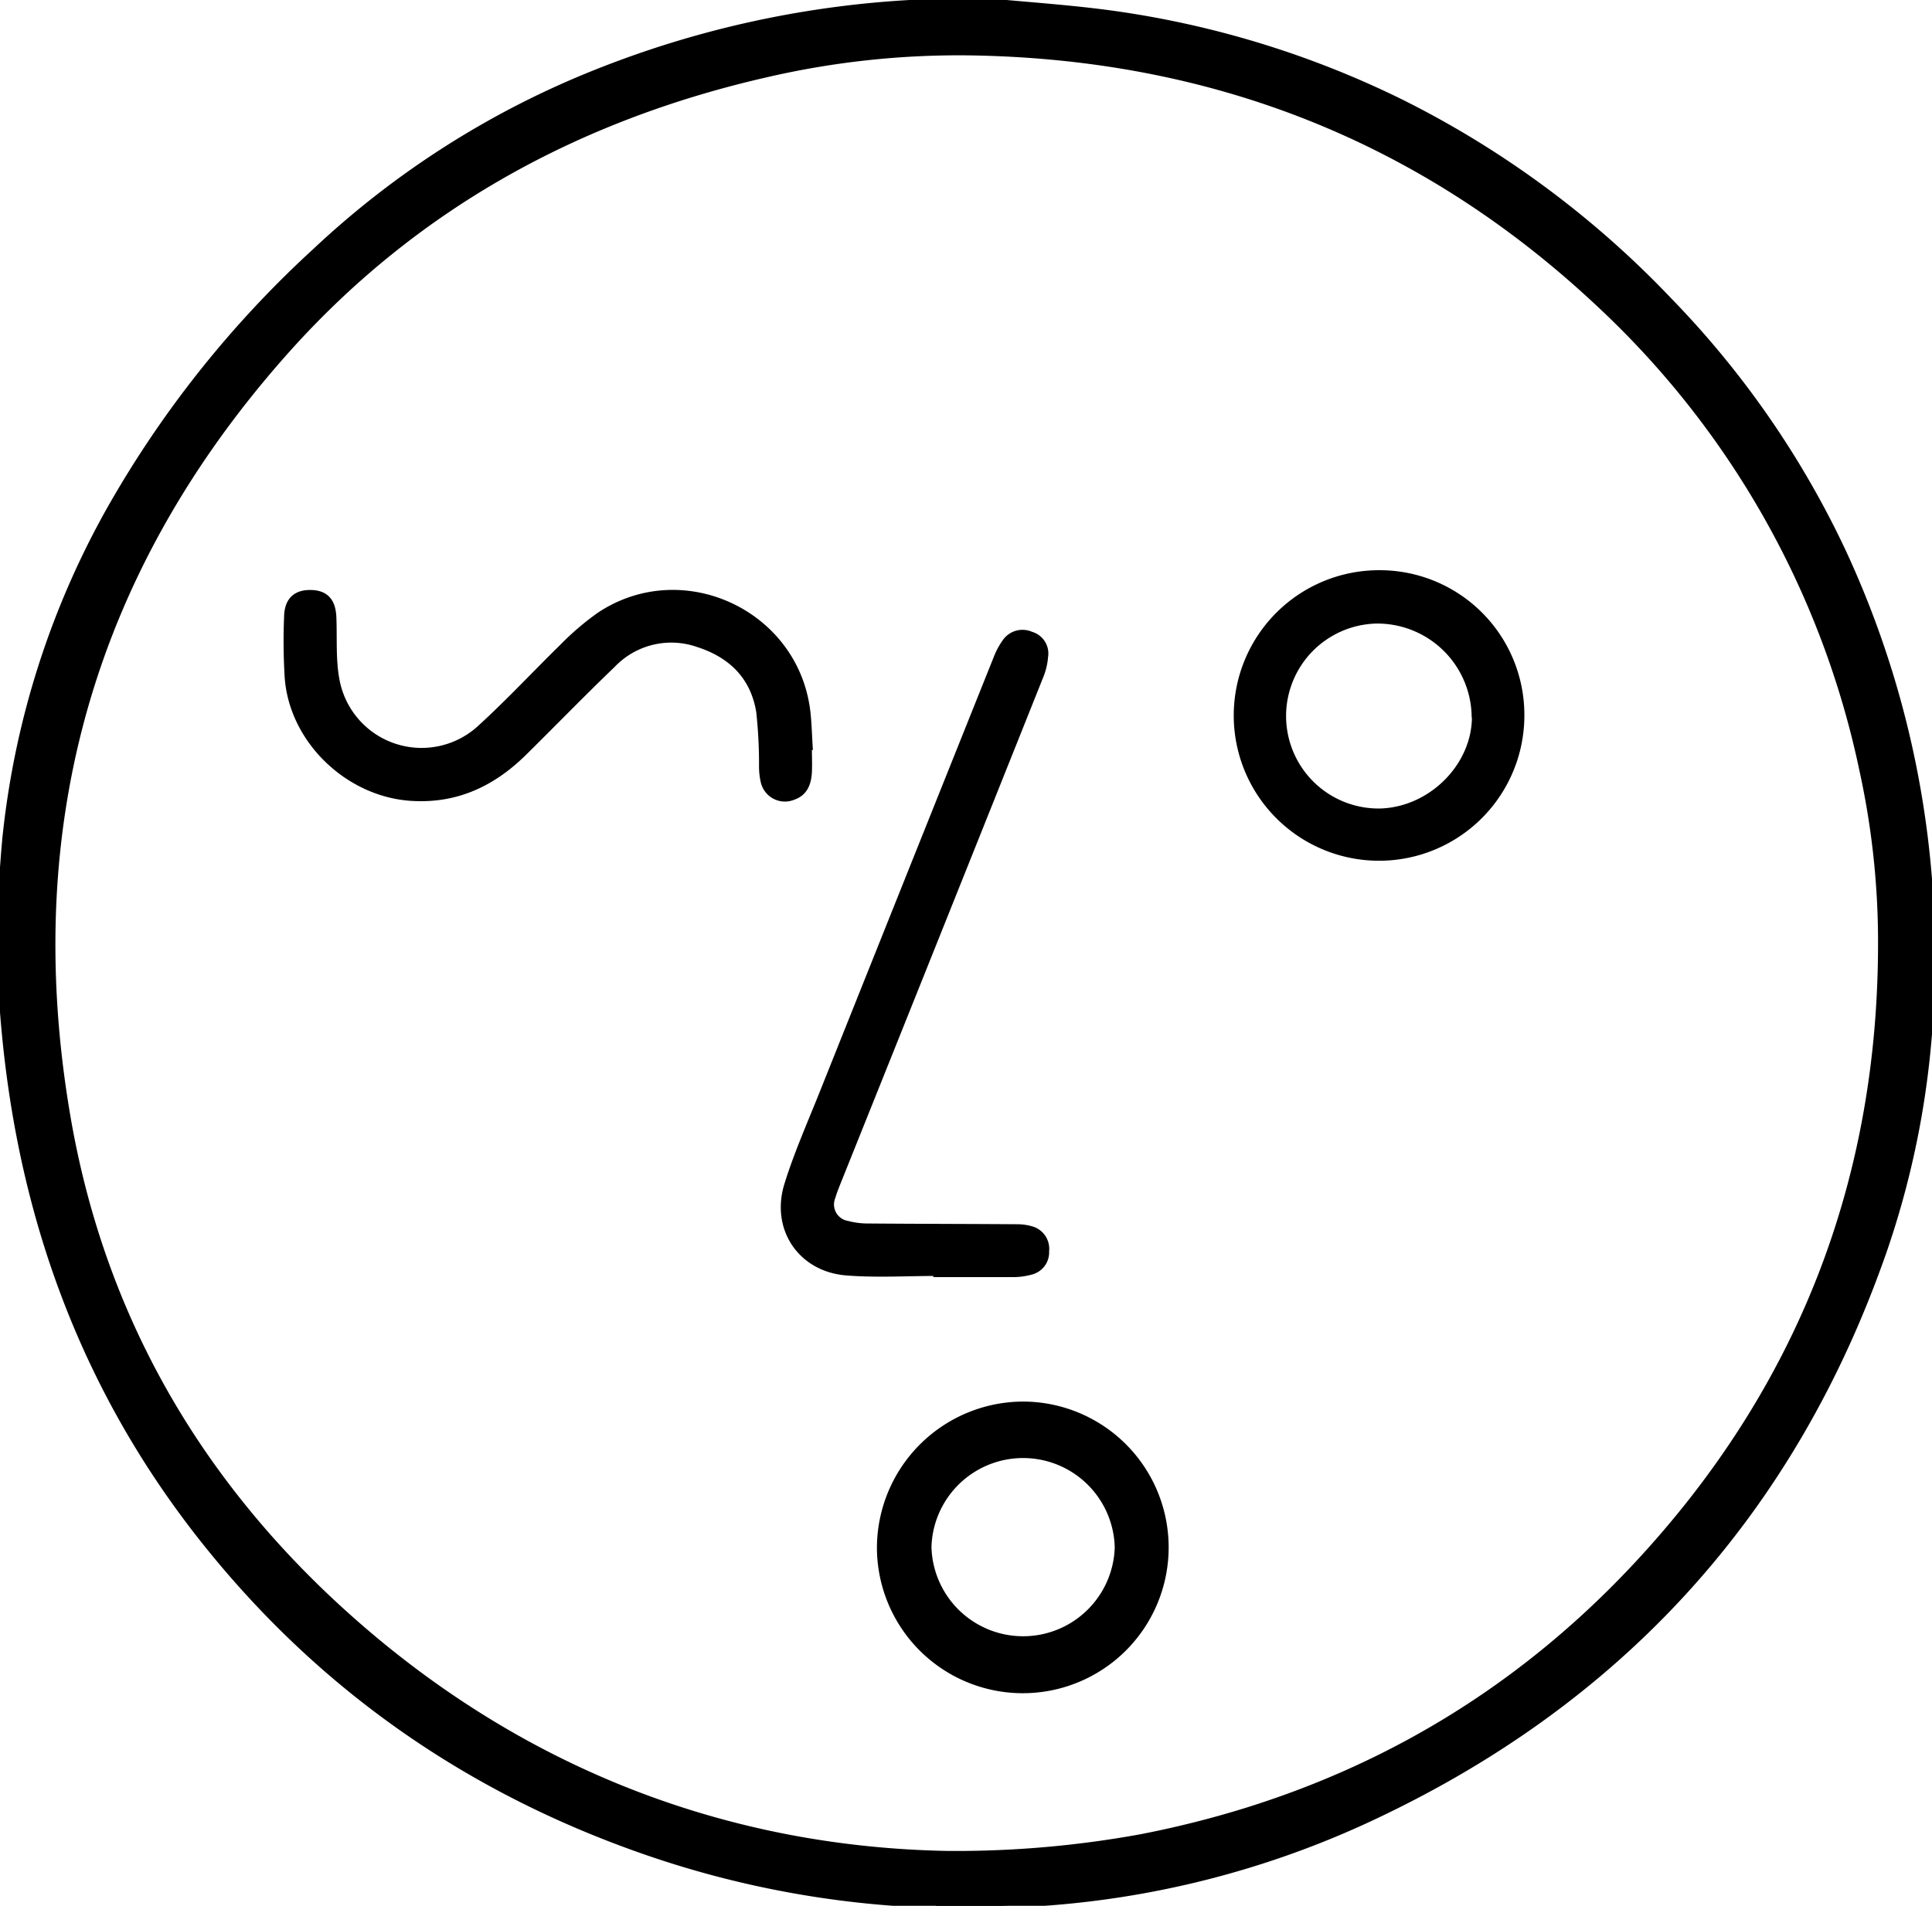
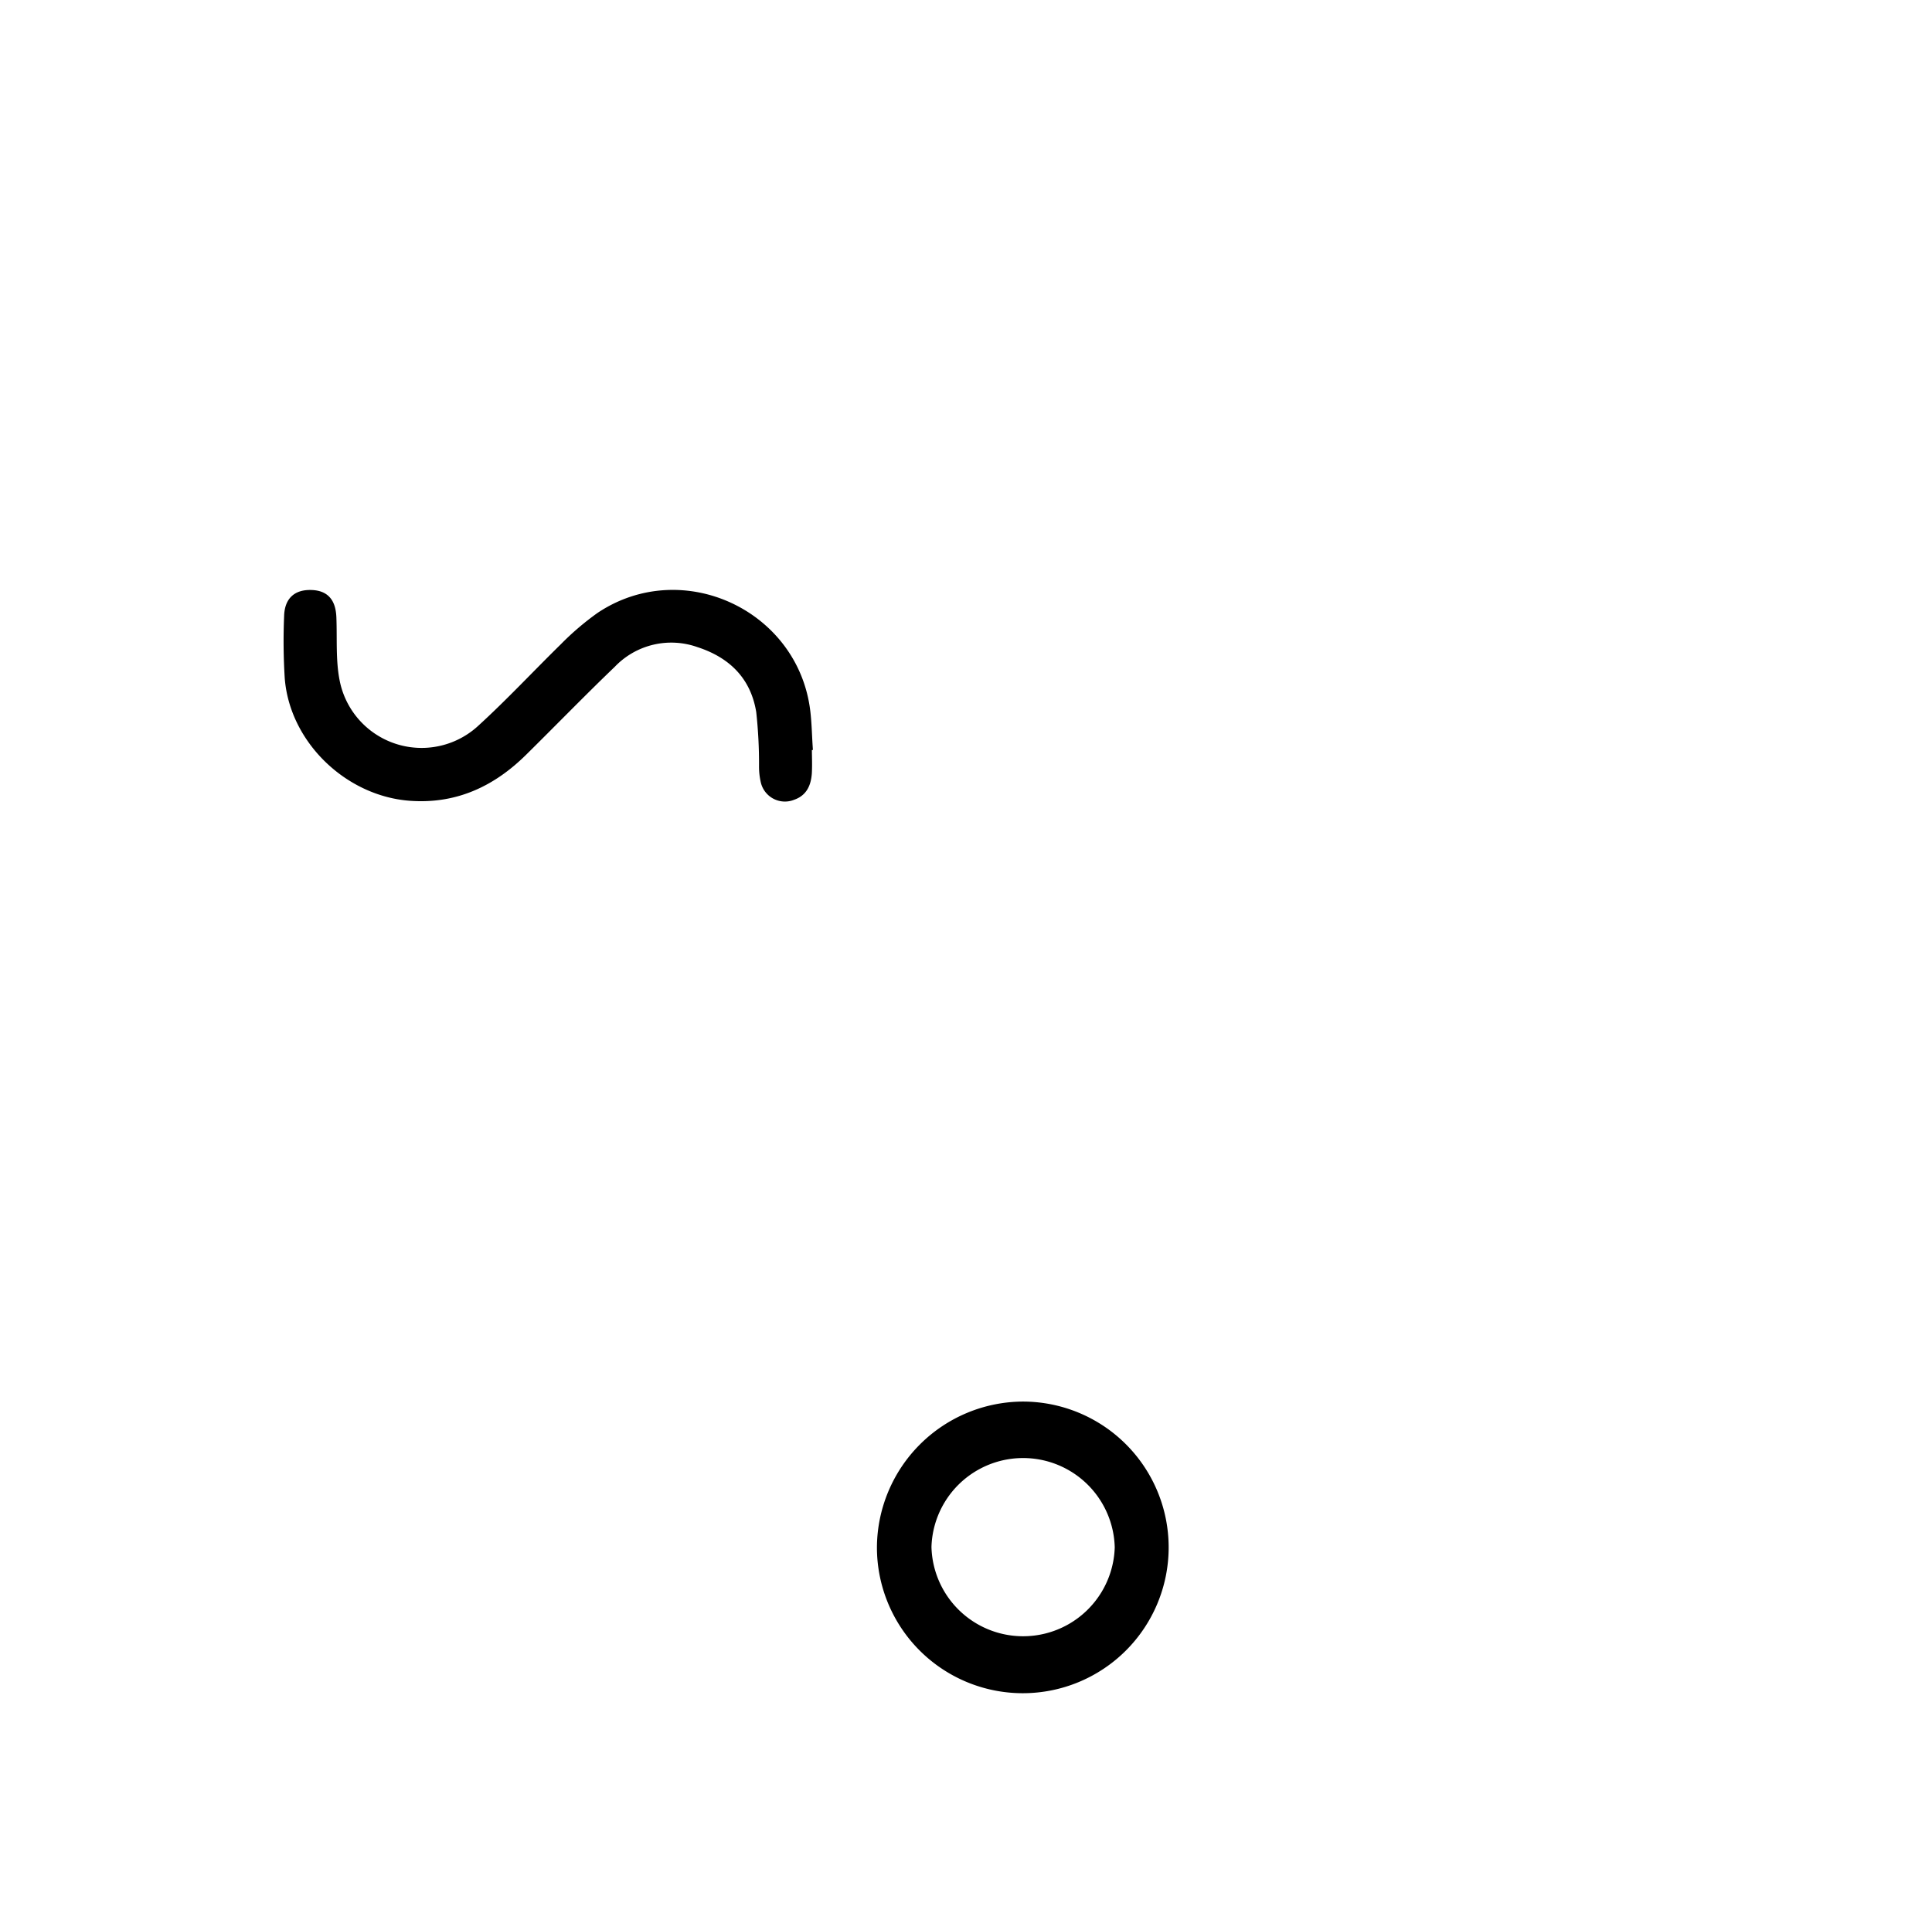
<svg xmlns="http://www.w3.org/2000/svg" viewBox="0 0 282 278.25">
  <defs>
    <style>
    .cls-1{fill:#000;stroke:#000;}
    @media (prefers-color-scheme: dark) {
      .cls-1 {fill:#fff;stroke:#fff;}
    }
  </style>
  </defs>
  <g id="Layer_2" data-name="Layer 2">
    <g id="Layer_1-2" data-name="Layer 1">
-       <path class="cls-1" d="M138,0h5a3.22,3.22,0,0,0,.67.2c6.17.6,12.37,1,18.5,1.83a138.22,138.22,0,0,1,42.49,13.05,140.19,140.19,0,0,1,38.92,28.83,134.78,134.78,0,0,1,25.17,36.23A139.46,139.46,0,0,1,281.55,129c.12,1.59.3,3.19.45,4.78V145a4,4,0,0,0-.2.81,128.09,128.09,0,0,1-6.73,36.34c-13.4,38.87-39,66.76-76.31,83.82a135,135,0,0,1-47.2,11.84c-1.77.12-3.54.29-5.31.44h-9.5a4,4,0,0,0-.81-.2A142,142,0,0,1,94,270.2c-25.83-9-47.44-24.12-64.43-45.62C10.88,200.93,1.86,173.7.24,143.8c0-.6-.16-1.2-.24-1.8V131.5a4.79,4.79,0,0,0,.2-.81c.26-3.16.42-6.32.77-9.46a123.72,123.72,0,0,1,14.92-46.5,153.91,153.91,0,0,1,30.17-38A130,130,0,0,1,87.21,10.58,145.44,145.44,0,0,1,133.32.47C134.89.38,136.44.16,138,0Zm.43,270.74a150.76,150.76,0,0,0,28.15-2.45c28.3-5.51,52.57-18.57,72.23-39.61,24.18-25.89,36.1-56.75,35.81-92.25a117.21,117.21,0,0,0-2.7-23.91,129.28,129.28,0,0,0-38.2-67.94c-26-24.53-57.12-36.61-92.79-37a124.62,124.62,0,0,0-29,3.19C84.55,17,60.84,29.89,42,50.87c-28.67,32-39.42,69.49-32.27,111.85,4.72,28,17.85,51.7,38.5,71.06C74.29,258.17,105.41,270.17,138.43,270.74Z" />
-       <path class="cls-1" d="M136.7,185.79c-4.37,0-8.76.27-13.1-.07-6.66-.51-10.62-6.38-8.61-12.78,1.42-4.56,3.37-8.94,5.14-13.38q12.68-31.73,25.38-63.44a10.67,10.67,0,0,1,1.29-2.4,3,3,0,0,1,3.68-1,2.8,2.8,0,0,1,2,3.17,9.21,9.21,0,0,1-.61,2.65q-14.85,37.18-29.75,74.33c-.24.62-.49,1.24-.67,1.88a2.93,2.93,0,0,0,2.25,4,11.64,11.64,0,0,0,3,.38c7.24.06,14.49.06,21.73.11a7.37,7.37,0,0,1,2.2.32,2.91,2.91,0,0,1,2,3.12,2.84,2.84,0,0,1-2.1,2.91,9.78,9.78,0,0,1-2.7.37c-3.7,0-7.41,0-11.12,0Z" />
      <path class="cls-1" d="M118,109c0,1.29.07,2.58,0,3.87-.11,1.52-.61,2.86-2.24,3.42a3.11,3.11,0,0,1-4.22-2.16,9.63,9.63,0,0,1-.25-2.22,70.14,70.14,0,0,0-.41-8c-.83-5.14-4.08-8.34-8.94-9.91a11.9,11.9,0,0,0-12.56,3c-4.39,4.21-8.62,8.58-12.95,12.85-4.53,4.47-9.84,7-16.37,6.58-9.17-.57-17.29-8.3-18-17.45a86.7,86.7,0,0,1-.09-9c.06-2.32,1.28-3.4,3.45-3.34s3.09,1.26,3.18,3.52c.12,3.08-.11,6.22.47,9.21a12.69,12.69,0,0,0,21.12,6.92c4.15-3.79,8-7.93,12-11.85A40.06,40.06,0,0,1,87.5,89.9c12.06-8.07,28.58-.39,30.28,14,.2,1.69.23,3.4.34,5.1Z" />
      <path class="cls-1" d="M149.34,205.13a20.79,20.79,0,1,1-20.84,20.74A20.9,20.9,0,0,1,149.34,205.13Zm-13.88,20.72a13.88,13.88,0,0,0,27.75.07,13.88,13.88,0,0,0-27.75-.07Z" />
-       <path class="cls-1" d="M222,104.56a20.71,20.71,0,1,1-20.63-20.81A20.62,20.62,0,0,1,222,104.56Zm-6.7-.26a14.27,14.27,0,0,0-14.4-13.76,14,14,0,0,0,.65,28C209.13,118.27,215.56,111.63,215.34,104.3Z" />
    </g>
  </g>
</svg>